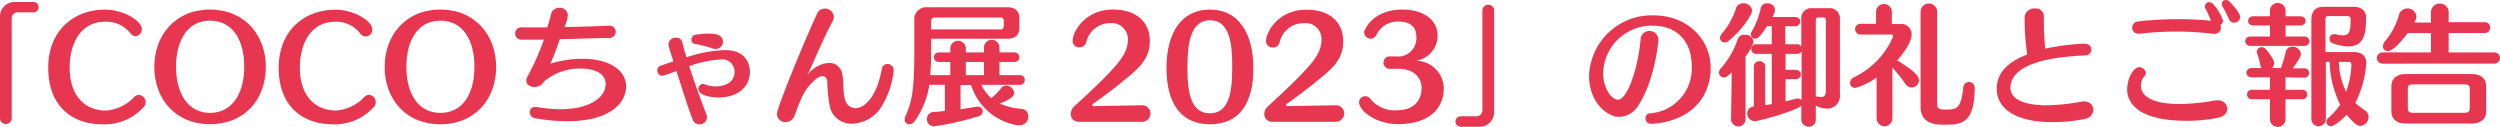
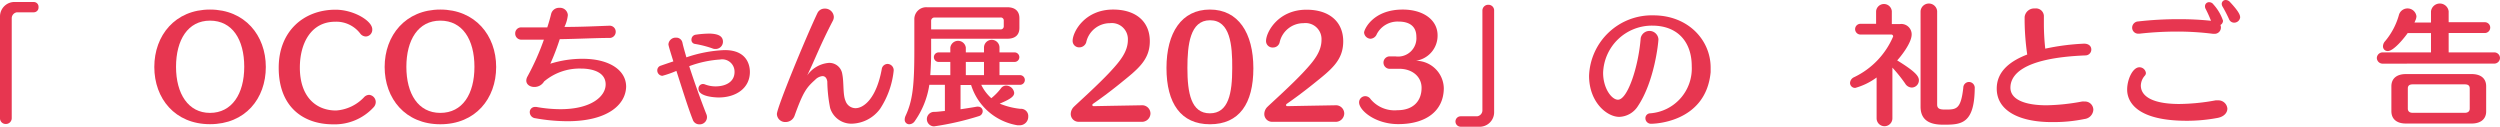
<svg xmlns="http://www.w3.org/2000/svg" viewBox="0 0 345.25 17.51">
  <defs>
    <style>.cls-1{fill:#e73650;}</style>
  </defs>
  <g id="レイヤー_2" data-name="レイヤー 2">
    <g id="_レイヤー_" data-name="&lt;レイヤー&gt;">
      <path class="cls-1" d="M2.34,1.7a.83.83,0,0,0-.72.79v13.8a.8.8,0,0,1-.83.83A.78.78,0,0,1,0,16.29V2.23A2,2,0,0,1,2.16.28H4.64a.65.65,0,0,1,.68.7.66.66,0,0,1-.68.72Z" />
-       <path class="cls-1" d="M14.17,17.17c-4.1,0-7.51-2.39-7.51-7.84,0-5,3.43-8,7.85-8C17,1.32,19.58,2.86,19.58,4a.94.94,0,0,1-.9,1A1,1,0,0,1,18,4.59,4.18,4.18,0,0,0,14.51,3C11.15,3,9.62,6,9.62,9.33c0,4,2.2,5.94,5,5.94a5.84,5.84,0,0,0,3.92-1.89,1,1,0,0,1,.65-.27,1,1,0,0,1,.92,1,1,1,0,0,1-.31.72A7.31,7.31,0,0,1,14.17,17.17Z" />
      <path class="cls-1" d="M29,17.15c-4.83,0-7.69-3.54-7.69-7.9S24.19,1.32,29,1.32s7.71,3.56,7.71,7.93S33.87,17.15,29,17.15Zm0-14.3c-3.05,0-4.69,2.66-4.69,6.38S26,15.59,29,15.59,33.73,13,33.73,9.23,32.08,2.85,29,2.85Z" />
      <path class="cls-1" d="M46,17.17c-4.1,0-7.52-2.39-7.51-7.83,0-5,3.43-8,7.85-8,2.52,0,5.07,1.55,5.07,2.7a.93.93,0,0,1-.9,1,1,1,0,0,1-.74-.38A4.15,4.15,0,0,0,46.3,3c-3.36,0-4.89,3-4.89,6.33,0,4,2.19,5.93,5,5.93a5.86,5.86,0,0,0,3.92-1.89,1,1,0,0,1,.65-.27,1,1,0,0,1,.91,1,1.06,1.06,0,0,1-.3.72A7.29,7.29,0,0,1,46,17.17Z" />
      <path class="cls-1" d="M60.81,17.16c-4.84,0-7.69-3.55-7.69-7.91S56,1.32,60.81,1.32s7.71,3.56,7.71,7.93S65.66,17.16,60.81,17.16Zm0-14.31c-3.06,0-4.69,2.66-4.69,6.38s1.63,6.36,4.69,6.36S65.52,13,65.52,9.23,63.87,2.85,60.81,2.85Z" />
      <path class="cls-1" d="M78.38,16.74a25.18,25.18,0,0,1-4.44-.41.85.85,0,0,1-.78-.83.71.71,0,0,1,.74-.73h.18a19,19,0,0,0,3.31.31c4.31,0,6.25-1.8,6.25-3.42,0-2.17-2.93-2.19-3.39-2.19a7.6,7.6,0,0,0-5.11,1.78,1.55,1.55,0,0,1-1.35.76c-.59,0-1.11-.33-1.11-.89a1.2,1.2,0,0,1,.16-.55,34.16,34.16,0,0,0,2.27-5.09c-1.08,0-2.14,0-3.1,0a.84.84,0,0,1-.86-.86A.82.82,0,0,1,72,3.78h0c.65,0,1.33,0,2,0l1.58,0q.33-1,.54-1.89a1.12,1.12,0,0,1,1.13-.81,1.08,1.08,0,0,1,1.17,1,4.94,4.94,0,0,1-.47,1.64c2.32,0,4.59-.11,6.2-.17h0a.83.83,0,0,1,.88.85.85.85,0,0,1-.92.84c-1.72,0-4.24.13-6.81.17A31.35,31.35,0,0,1,76,8.8a14.74,14.74,0,0,1,4.47-.68c3.6,0,6,1.52,6,3.86C86.39,14.6,83.7,16.74,78.38,16.74Z" />
      <path class="cls-1" d="M103.56,9.93c0,2.25-1.92,3.53-4.31,3.53-.29,0-2.79-.06-2.79-1.19a.63.63,0,0,1,.61-.67.83.83,0,0,1,.29.06,4.08,4.08,0,0,0,1.46.27c1.31,0,2.62-.56,2.62-2a1.7,1.7,0,0,0-2-1.71,14.91,14.91,0,0,0-4.26.92c.7,2.17,1.63,4.76,2.37,6.63a1,1,0,0,1-1,1.4.93.93,0,0,1-.88-.65C95,14.84,94.13,12,93.41,9.79a13.79,13.79,0,0,1-1.94.68.74.74,0,0,1-.7-.75.67.67,0,0,1,.48-.65c.58-.2,1.15-.4,1.74-.59-.19-.63-.68-2.14-.68-2.36a1,1,0,0,1,1.06-.92.86.86,0,0,1,.88.72c.11.51.31,1.19.54,2a18.5,18.5,0,0,1,5.23-1C103.08,6.88,103.56,8.91,103.56,9.93ZM99.84,5.76a1,1,0,0,1-1,1,1,1,0,0,1-.49-.09,14.67,14.67,0,0,0-2.41-.61.55.55,0,0,1-.45-.59.68.68,0,0,1,.6-.68,13.67,13.67,0,0,1,2-.15C98.82,4.68,99.84,4.81,99.84,5.76Z" />
      <path class="cls-1" d="M121.56,15a5,5,0,0,1-3.92,2.08,3.06,3.06,0,0,1-3-2.17,20.18,20.18,0,0,1-.39-3.65c-.08-.54-.35-.75-.67-.75a1.63,1.63,0,0,0-1,.5c-1.19,1.08-1.64,1.6-2.86,5a1.31,1.31,0,0,1-1.22.84,1.14,1.14,0,0,1-1.21-1.1c0-.9,4-10.58,5.59-13.93a1.09,1.09,0,0,1,1-.63,1.21,1.21,0,0,1,1.27,1.12,1.12,1.12,0,0,1-.14.57c-1.78,3.42-2.39,5.18-3.54,7.54a4.05,4.05,0,0,1,2.93-1.73,1.8,1.8,0,0,1,1.92,1.55c.24,1.16.06,2.84.45,3.7a1.47,1.47,0,0,0,1.37,1c1.09,0,2.87-1.25,3.63-5.39a.82.82,0,0,1,.81-.72.87.87,0,0,1,.83,1A11.83,11.83,0,0,1,121.56,15Z" />
      <path class="cls-1" d="M142,16.12a1.17,1.17,0,0,1-1.19,1.18l-.29,0a8.07,8.07,0,0,1-6.41-5.56h-1.46v3.35c.72-.11,1.46-.22,2.25-.36a.41.41,0,0,1,.16,0,.62.62,0,0,1,.65.63.71.71,0,0,1-.54.68A39.35,39.35,0,0,1,129,17.45a1,1,0,0,1-1-1,1,1,0,0,1,1-1c.5,0,1-.09,1.49-.12V11.71h-2.15a11.65,11.65,0,0,1-2,5,.94.94,0,0,1-.78.45.62.62,0,0,1-.62-.65,1.28,1.28,0,0,1,.1-.47c1-2.12,1.23-4.22,1.23-9.08V2.69A1.64,1.64,0,0,1,128,1h11.11c1,0,1.67.48,1.67,1.51V3.86c0,1-.63,1.49-1.67,1.49H128.59V7.16c0,1.23-.05,2.29-.12,3.22h2.77V8.55h-1.53a.66.66,0,1,1,0-1.31h1.53V6.57a1.08,1.08,0,0,1,2.14,0v.67h2.51V6.57a1.07,1.07,0,0,1,2.14,0v.67h2a.66.66,0,1,1,0,1.31h-2v1.83h2.75a.67.67,0,1,1,0,1.33h-5.27a5.91,5.91,0,0,0,1.39,1.85,7.8,7.8,0,0,0,1.33-1.36.89.89,0,0,1,.72-.38,1.14,1.14,0,0,1,1.11,1c0,.44-.38.82-2,1.49a10.17,10.17,0,0,0,2.86.72A1,1,0,0,1,142,16.12ZM138.62,2.83a.4.4,0,0,0-.46-.41h-9.1a.45.45,0,0,0-.47.47V4.06h9.57a.42.42,0,0,0,.46-.44Zm-2.73,5.72h-2.51v1.83h2.51Z" />
      <path class="cls-1" d="M154.59,11.61c-1.38,1.11-2.59,2-3.65,2.73a.22.22,0,0,0-.09.16c0,.09.06.16.2.16l2.57-.05,4-.07h0a1.15,1.15,0,0,1,1.26,1.13,1.18,1.18,0,0,1-1.29,1.15H149a1.08,1.08,0,0,1-1.13-1.1,1.44,1.44,0,0,1,.46-1c.52-.51,3.31-3,5-4.82,1.31-1.42,2.43-2.73,2.43-4.4a2.22,2.22,0,0,0-2.48-2.3A3.36,3.36,0,0,0,150,5.87a1,1,0,0,1-.94.67.89.89,0,0,1-.93-.9c0-1.21,1.65-4.32,5.59-4.32,3.18,0,5.07,1.69,5.07,4.37S157,9.65,154.59,11.61Z" />
      <path class="cls-1" d="M167.09,17.16c-4,0-6-2.89-6-7.77s2.09-8.07,6-8.07,6,3.22,6,8.11S171.13,17.16,167.09,17.16Zm0-14.36c-2.75,0-3.11,3.4-3.11,6.59,0,3.46.51,6.26,3.1,6.26s3.09-2.79,3.09-6.22C170.2,6.21,169.88,2.8,167.12,2.8Z" />
      <path class="cls-1" d="M181.35,11.61c-1.39,1.11-2.59,2-3.65,2.73a.19.19,0,0,0-.09.16c0,.09,0,.16.19.16l2.58-.05,4-.07h0a1.15,1.15,0,0,1,1.26,1.13,1.18,1.18,0,0,1-1.3,1.15h-8.61a1.07,1.07,0,0,1-1.13-1.1,1.41,1.41,0,0,1,.47-1c.52-.51,3.31-3,5-4.82,1.32-1.42,2.43-2.73,2.43-4.4a2.21,2.21,0,0,0-2.48-2.3,3.37,3.37,0,0,0-3.31,2.69.93.93,0,0,1-.93.67.89.89,0,0,1-.94-.9c0-1.21,1.66-4.32,5.59-4.32,3.19,0,5.07,1.7,5.07,4.37S183.79,9.65,181.35,11.61Z" />
      <path class="cls-1" d="M193.1,17.14c-3.18,0-5.41-1.9-5.41-3a.86.86,0,0,1,.85-.86.9.9,0,0,1,.74.41,4.29,4.29,0,0,0,3.7,1.53c2.21,0,3.34-1.29,3.34-3.09,0-1.58-1.33-2.63-3.07-2.63h-.05l-1.19,0a.86.86,0,1,1,0-1.71h.73a2.53,2.53,0,0,0,2.86-2.71c0-1.49-1-2.1-2.46-2.1a3.23,3.23,0,0,0-3,1.72,1,1,0,0,1-.85.65.93.93,0,0,1-.91-.86c0-.38,1.18-3.17,5.34-3.17,2.82,0,4.81,1.42,4.81,3.56a3.5,3.5,0,0,1-3,3.51,3.88,3.88,0,0,1,3.86,3.81C199.36,15.33,196.93,17.14,193.1,17.14Z" />
      <path class="cls-1" d="M204.2,17.5h-2.48a.72.72,0,0,1,0-1.44H204a.84.84,0,0,0,.72-.77V1.49a.8.8,0,0,1,.83-.83.78.78,0,0,1,.79.83v14A2,2,0,0,1,204.2,17.5Z" />
      <path class="cls-1" d="M228.07,17.09a.77.77,0,0,1-.84-.75.67.67,0,0,1,.65-.69,6.2,6.2,0,0,0,5.75-6.5c0-3.42-2-5.61-5.45-5.61a6.74,6.74,0,0,0-6.79,6.52c0,2.14,1.18,3.71,2.05,3.71,1.34,0,2.85-4.62,3.14-8.51a1.24,1.24,0,0,1,2.45.15c0,.43-.53,5.8-2.84,9.25a3.17,3.17,0,0,1-2.56,1.48c-1.74,0-4.18-2.05-4.18-5.68a8.67,8.67,0,0,1,8.88-8.34c4.8,0,7.91,3.41,7.91,7.21,0,.21,0,.43,0,.64C235.57,17.06,228.16,17.09,228.07,17.09Z" />
-       <path class="cls-1" d="M241.06,7.8v8.66a1,1,0,0,1-1,1,1,1,0,0,1-1-1v0l.09-6.45c-.78.68-.78.68-1.08.68a.66.66,0,0,1-.68-.66.87.87,0,0,1,.25-.58,11.53,11.53,0,0,0,2.33-4A.94.94,0,0,1,241,4.8a1.1,1.1,0,0,1,1.17,1A7.14,7.14,0,0,1,241.06,7.8Zm-2.32-2.16a.93.93,0,0,1-.56.23.64.64,0,0,1-.65-.64.89.89,0,0,1,.22-.54,10,10,0,0,0,2-3.56,1,1,0,0,1,1-.67,1.15,1.15,0,0,1,1.22,1C241.94,2,240.72,4,238.74,5.64ZM252.31,15a3.34,3.34,0,0,1-1.55-.43v1.92a.94.94,0,0,1-1,1,1,1,0,0,1-1-1V14.59c-.68.69-5.77,2.14-6.47,2.14a1.07,1.07,0,0,1-1-1.08.91.91,0,0,1,.92-.93l0,0V9.22a.74.74,0,0,1,.77-.77.75.75,0,0,1,.8.77v5.3l.9-.14V7.44h-2.08a.68.68,0,0,1-.76-.67.69.69,0,0,1,.76-.66h2.08V3.59h-.64c-.92,1.42-1.28,1.76-1.66,1.76a.6.6,0,0,1-.59-.59.76.76,0,0,1,.13-.41,10.73,10.73,0,0,0,1.24-3.24.83.83,0,0,1,.88-.65,1,1,0,0,1,1.09.89,2.29,2.29,0,0,1-.36,1h3.08c.52,0,.77.32.77.63a.68.68,0,0,1-.77.64h-1.3V6.11h1.57a.74.74,0,0,1,.64.3V2.71a1.39,1.39,0,0,1,1.53-1.58h2.25a1.42,1.42,0,0,1,1.55,1.58V13A1.76,1.76,0,0,1,252.31,15ZM248.8,7.13a.74.74,0,0,1-.64.31h-1.57V9.65h1.33c.53,0,.78.32.78.63a.69.69,0,0,1-.78.65h-1.33V14c.52-.13,1-.25,1.46-.38a.63.63,0,0,1,.27,0,.67.67,0,0,1,.48.2Zm3.35-4.38a.32.32,0,0,0-.31-.34h-.77a.34.34,0,0,0-.31.34V13.33a.78.78,0,0,1,.29,0,1.94,1.94,0,0,0,.41.07c.49,0,.69-.32.69-.75Z" />
      <path class="cls-1" d="M265,11.09a1,1,0,0,1-1,1,1.1,1.1,0,0,1-.9-.56,20.82,20.82,0,0,0-1.76-2.19l0,7a1.09,1.09,0,0,1-2.18,0v0l0-5.64a9,9,0,0,1-2.95,1.44.69.69,0,0,1-.72-.69.93.93,0,0,1,.56-.79,11,11,0,0,0,5.39-5.61.25.25,0,0,0-.27-.28H257a.75.75,0,0,1-.81-.74.74.74,0,0,1,.81-.74h2.09V1.54a1.09,1.09,0,0,1,2.17,0V3.32h1.14A1.43,1.43,0,0,1,264,4.76C264,6,262.33,8,262,8.34,264.54,9.9,265,10.53,265,11.09Zm3.43,6.13c-1.15,0-3.2-.13-3.2-2.48V1.53a1.15,1.15,0,0,1,2.29,0V14.45c0,.63.5.68,1.11.68,1.53,0,2.16,0,2.5-3a.8.8,0,0,1,.77-.81.81.81,0,0,1,.81.9C272.66,17.18,270.77,17.22,268.38,17.22Z" />
      <path class="cls-1" d="M277.64,12.11c0,1.66,2.05,2.43,5,2.43a28.81,28.81,0,0,0,4.89-.52,2.09,2.09,0,0,1,.34,0,1.15,1.15,0,0,1,1.22,1.14,1.36,1.36,0,0,1-1.2,1.27,20.84,20.84,0,0,1-4.41.43h-.16c-4.28,0-7.57-1.47-7.57-4.63,0-2.54,2.13-3.9,4.21-4.7a34.55,34.55,0,0,1-.36-4.71V2.35a1.33,1.33,0,0,1,1.44-1.18,1.09,1.09,0,0,1,1.22,1v.11c0,.36,0,.75,0,1.18a32.19,32.19,0,0,0,.19,3.26,31.77,31.77,0,0,1,5.36-.69c.7,0,1,.4,1,.8a.81.81,0,0,1-.75.82C279,8,277.64,10.53,277.64,12.11Z" />
      <path class="cls-1" d="M302,16.68c-7.91,0-8.24-3.41-8.24-4.31,0-1.39.76-3.08,1.7-3.08a.9.9,0,0,1,.89.79.56.56,0,0,1-.14.36,2.11,2.11,0,0,0-.56,1.37c0,1.47,1.58,2.55,5.32,2.55a28.87,28.87,0,0,0,5-.5,2,2,0,0,1,.32,0A1.24,1.24,0,0,1,307.6,15c0,.54-.42,1.1-1.33,1.28A23,23,0,0,1,302,16.68Zm5-13.82a.69.69,0,0,1-.36.59.89.89,0,0,1,.07.36.87.87,0,0,1-.92.86h-.16a39.46,39.46,0,0,0-5.05-.31,46.41,46.41,0,0,0-5.11.29h-.14a.83.83,0,0,1-.88-.83.87.87,0,0,1,.84-.86,48.2,48.2,0,0,1,5.65-.31,40.47,40.47,0,0,1,4.4.22,17.21,17.21,0,0,0-.74-1.64.71.71,0,0,1-.09-.36.56.56,0,0,1,.58-.57.74.74,0,0,1,.59.32A6.41,6.41,0,0,1,307,2.86Zm2.37-.51a.83.83,0,0,1-.85.78.76.76,0,0,1-.7-.51c-.25-.55-.61-1.25-.88-1.7a.78.78,0,0,1-.12-.4.54.54,0,0,1,.55-.52.82.82,0,0,1,.6.29C308.82,1.2,309.36,1.92,309.36,2.35Z" />
-       <path class="cls-1" d="M310.8,6.33a.68.68,0,0,1-.74-.63.67.67,0,0,1,.74-.65h2.68V3.52h-2.25c-.52,0-.77-.32-.77-.63a.68.68,0,0,1,.77-.64h2.25V1.49a1.08,1.08,0,0,1,2.16,0v.76h2c.52,0,.77.32.77.63a.68.68,0,0,1-.77.64h-2V5.05h2.55a.67.67,0,0,1,.75.65.67.67,0,0,1-.75.63Zm4.83,4.35V12.4h2.23a.66.66,0,1,1,0,1.3h-2.23v2.64a1.08,1.08,0,1,1-2.15,0V13.7h-2.39a.66.66,0,1,1,0-1.3h2.39V10.68H311a.68.68,0,0,1-.77-.65c0-.31.25-.63.77-.63h1.33a.91.91,0,0,1-.18-.41,9.72,9.72,0,0,0-.43-1.58.85.85,0,0,1-.05-.26.65.65,0,0,1,.66-.63.77.77,0,0,1,.61.31c.2.23,1.12,1.31,1.12,1.91a.89.89,0,0,1-.32.66H315c.27-.74.51-1.62.67-2.25a.88.88,0,0,1,.9-.71,1.13,1.13,0,0,1,1.18,1c0,.24-.1.6-1.11,2h1.49a.65.65,0,1,1,0,1.28Zm9.64,3.52a8.18,8.18,0,0,0,1.28,1,1.12,1.12,0,0,1,.55,1A1.22,1.22,0,0,1,326,17.38c-.34,0-.81-.18-1.92-1.54-.52.55-1.64,1.58-2.16,1.58a.62.62,0,0,1-.65-.61.72.72,0,0,1,.27-.52,9.72,9.72,0,0,0,1.64-1.84,14.17,14.17,0,0,1-1.46-5.91h-.52v7.89a1,1,0,1,1-2,0V2.71c0-1.13.56-1.77,1.65-1.77H325c1.15,0,1.75.57,1.75,1.47,0,1.87-.09,4-2.47,4a6.92,6.92,0,0,1-2.1-.42.67.67,0,0,1-.47-.65.59.59,0,0,1,.59-.62l.24,0a4.18,4.18,0,0,0,1,.16c1,0,1.08-.68,1.08-2.26a.41.41,0,0,0-.39-.4h-2.68c-.25,0-.4.13-.4.43V7.19h3.94c1.18,0,1.69.65,1.69,1.49A14.1,14.1,0,0,1,325.27,14.2Zm-.88-5.66H323a9.69,9.69,0,0,0,1,4.13A12.11,12.11,0,0,0,324.73,9C324.73,8.7,324.64,8.54,324.39,8.54Z" />
      <path class="cls-1" d="M329.12,8.79a.81.81,0,0,1-.88-.77.8.8,0,0,1,.88-.78h6.6V4.57H332.5c-.38.54-1.89,2.48-2.75,2.48a.64.64,0,0,1-.66-.67,1.07,1.07,0,0,1,.3-.7A9.63,9.63,0,0,0,331.31,2a1.24,1.24,0,0,1,2.4.23,1.38,1.38,0,0,1-.11.51l-.16.37h2.28V1.56a1.23,1.23,0,0,1,2.44,0V3.07h4.95a.74.74,0,0,1,.79.73.75.75,0,0,1-.79.76h-4.95V7.24h6.2a.79.79,0,0,1,.89.77.8.8,0,0,1-.89.77Zm12.22,8.27h-9.09c-1.19,0-2-.56-2-1.71V11.92c0-1.12.79-1.69,2-1.69h9.09c1.19,0,2,.54,2,1.69v3.43C343.36,16.48,342.53,17.06,341.34,17.06Zm-.27-4.84c0-.39-.21-.57-.68-.57H333.2c-.5,0-.68.21-.68.57V15c0,.36.23.58.68.58h7.19c.4,0,.68-.18.68-.58Z" />
    </g>
  </g>
</svg>